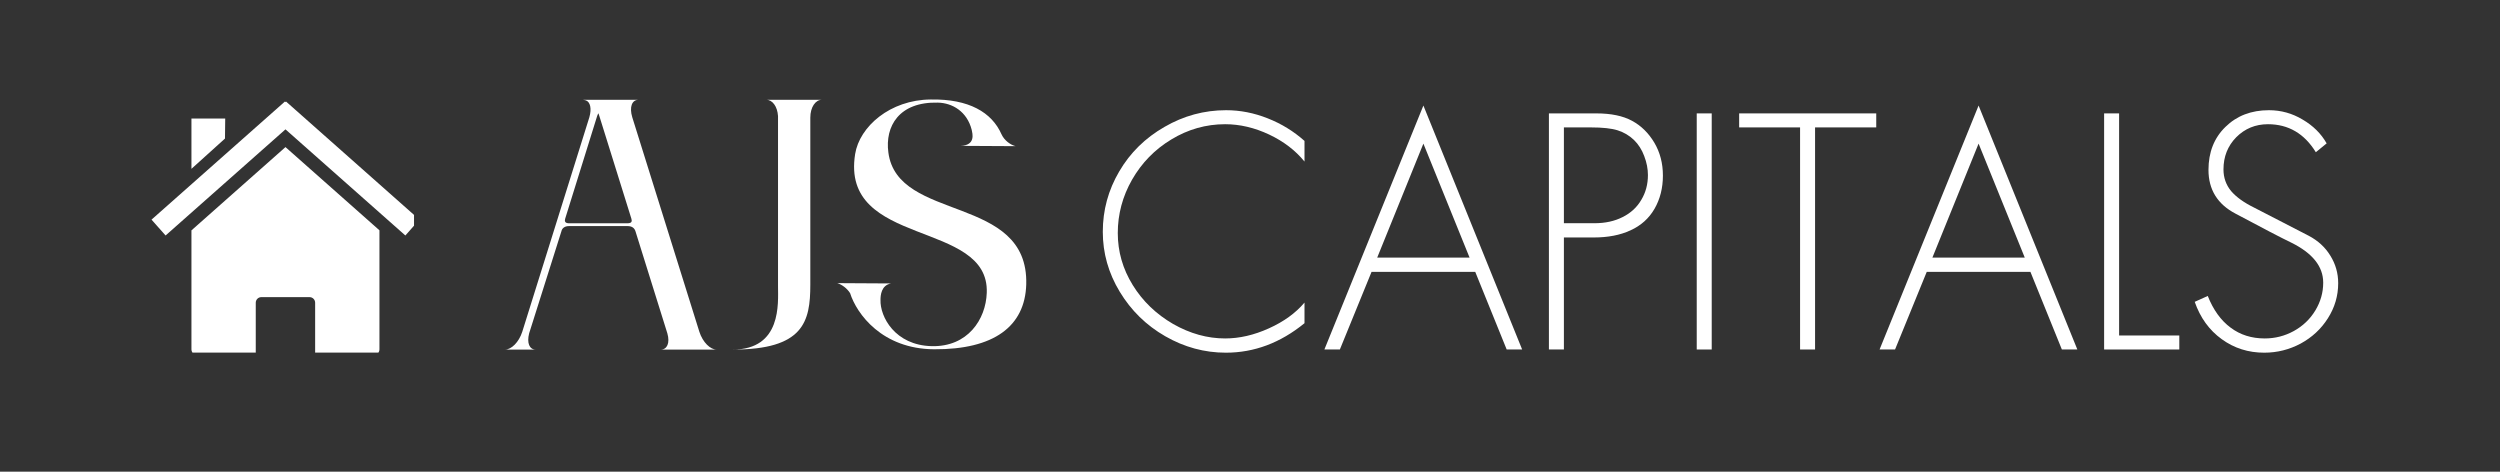
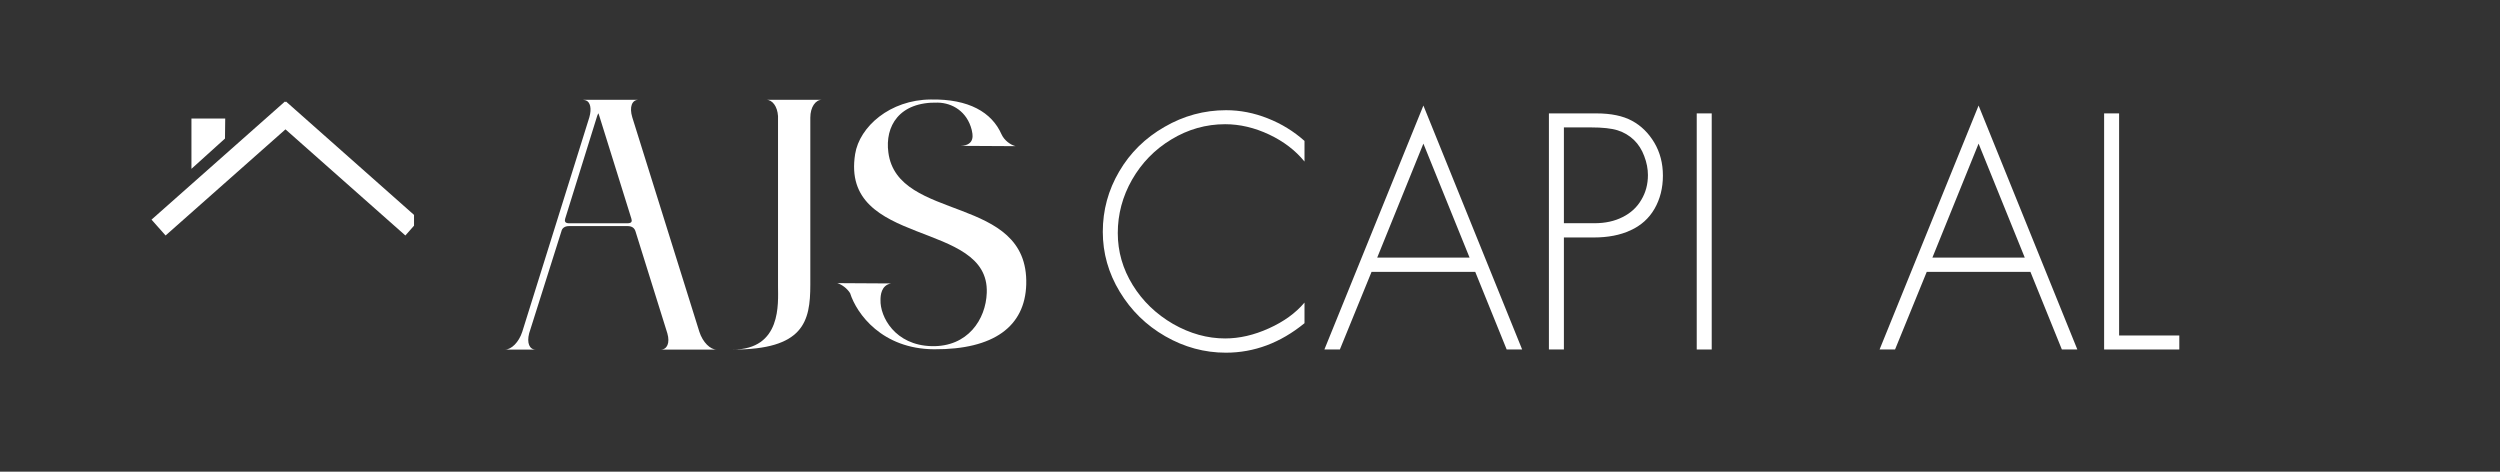
<svg xmlns="http://www.w3.org/2000/svg" width="212" zoomAndPan="magnify" viewBox="0 0 159 30" height="40" preserveAspectRatio="xMidYMid meet" version="1.0">
  <rect x="0" y="0" width="159" height="30" fill="#333333" stroke="none" />
  <defs>
    <g />
    <clipPath id="c0ab01c44b">
-       <path d="M 12 9 L 25 9 L 25 22.426 L 12 22.426 Z M 12 9 " clip-rule="nonzero" />
-     </clipPath>
+       </clipPath>
    <clipPath id="7046ddda74">
      <path d="M 9.637 6.457 L 26.332 6.457 L 26.332 15 L 9.637 15 Z M 9.637 6.457 " clip-rule="nonzero" />
    </clipPath>
  </defs>
  <g fill="#ffffff" fill-opacity="1">
    <g transform="translate(32.119, 22.234)">
      <g>
        <path d="M 4.945 -15.887 L 8.492 -15.887 C 8.074 -15.887 7.895 -15.43 8.094 -14.773 L 12.359 -1.137 C 12.578 -0.457 13.059 0 13.457 0 L 9.906 0 C 10.305 0 10.504 -0.418 10.324 -1.035 L 8.293 -7.535 C 8.234 -7.715 8.094 -7.855 7.793 -7.855 L 4.066 -7.855 C 3.789 -7.855 3.629 -7.715 3.59 -7.535 L 1.535 -1.035 C 1.375 -0.418 1.555 0 1.953 0 L 0 0 C 0.398 0 0.879 -0.457 1.098 -1.137 L 5.363 -14.773 C 5.523 -15.328 5.422 -15.75 5.145 -15.848 C 5.062 -15.867 5.004 -15.887 4.945 -15.887 Z M 8.035 -8.332 L 6 -14.852 C 5.98 -14.91 5.961 -14.973 5.941 -15.031 C 5.902 -14.973 5.879 -14.91 5.859 -14.852 L 3.828 -8.332 C 3.789 -8.191 3.789 -8.055 4.027 -8.035 L 7.836 -8.035 C 8.094 -8.055 8.074 -8.191 8.035 -8.332 Z M 8.035 -8.332 " />
      </g>
    </g>
  </g>
  <g fill="#ffffff" fill-opacity="1">
    <g transform="translate(46.591, 22.234)">
      <g>
        <path d="M 2.152 -15.887 L 5.68 -15.887 C 5.281 -15.887 4.945 -15.43 4.945 -14.75 L 4.945 -4.125 C 4.945 -1.773 4.523 0 0 0 C 3.148 0 2.891 -2.969 2.891 -4.027 L 2.891 -14.852 C 2.852 -15.469 2.531 -15.887 2.152 -15.887 Z M 2.152 -15.887 " />
      </g>
    </g>
  </g>
  <g fill="#ffffff" fill-opacity="1">
    <g transform="translate(53.289, 22.234)">
      <g>
        <path d="M 2.711 -3.168 C 2.672 -2.094 3.629 -0.277 5.961 -0.219 C 8.254 -0.16 9.41 -1.914 9.469 -3.609 C 9.648 -8.293 0.141 -6.457 1.098 -12.438 C 1.375 -14.172 3.309 -15.887 5.902 -15.906 C 8.332 -15.949 9.789 -15.09 10.406 -13.695 C 10.586 -13.297 10.984 -13.016 11.305 -12.938 L 7.812 -12.957 C 8.793 -12.996 8.551 -13.773 8.512 -13.973 C 8.215 -15.148 7.277 -15.688 6.359 -15.707 C 3.887 -15.77 2.988 -14.195 3.211 -12.539 C 3.789 -8.074 12.141 -9.906 11.98 -4.145 C 11.902 -1.477 9.926 0 6.121 -0.02 C 2.812 -0.039 1.195 -2.273 0.777 -3.59 C 0.578 -3.906 0.238 -4.145 -0.039 -4.227 L 3.391 -4.207 C 2.75 -4.105 2.711 -3.43 2.711 -3.168 Z M 2.711 -3.168 " />
      </g>
    </g>
  </g>
  <g fill="#ffffff" fill-opacity="1">
    <g transform="translate(69.419, 22.228)">
      <g>
        <path d="M 13.547 -11.953 C 12.973 -12.66 12.223 -13.234 11.297 -13.672 C 10.367 -14.109 9.438 -14.328 8.5 -14.328 C 7.281 -14.328 6.141 -14.004 5.078 -13.359 C 4.023 -12.723 3.191 -11.867 2.578 -10.797 C 1.973 -9.734 1.672 -8.602 1.672 -7.406 C 1.672 -6.227 1.988 -5.125 2.625 -4.094 C 3.258 -3.07 4.113 -2.25 5.188 -1.625 C 6.27 -1.008 7.375 -0.703 8.5 -0.703 C 9.406 -0.703 10.332 -0.914 11.281 -1.344 C 12.227 -1.77 12.984 -2.316 13.547 -2.984 L 13.547 -1.672 C 12.016 -0.422 10.348 0.203 8.547 0.203 C 7.191 0.203 5.906 -0.145 4.688 -0.844 C 3.477 -1.539 2.516 -2.484 1.797 -3.672 C 1.078 -4.859 0.719 -6.129 0.719 -7.484 C 0.719 -8.859 1.066 -10.141 1.766 -11.328 C 2.461 -12.516 3.422 -13.457 4.641 -14.156 C 5.859 -14.863 7.164 -15.219 8.562 -15.219 C 9.457 -15.219 10.336 -15.047 11.203 -14.703 C 12.078 -14.359 12.859 -13.879 13.547 -13.266 Z M 13.547 -11.953 " />
      </g>
    </g>
  </g>
  <g fill="#ffffff" fill-opacity="1">
    <g transform="translate(84.137, 22.228)">
      <g>
        <path d="M 6.391 -15.516 L 12.672 0 L 11.688 0 L 9.688 -4.938 L 3.094 -4.938 L 1.078 0 L 0.094 0 Z M 3.453 -5.844 L 9.328 -5.844 L 6.391 -13.094 Z M 3.453 -5.844 " />
      </g>
    </g>
  </g>
  <g fill="#ffffff" fill-opacity="1">
    <g transform="translate(96.902, 22.228)">
      <g>
        <path d="M 4.625 -15.016 C 5.562 -15.016 6.316 -14.859 6.891 -14.547 C 7.473 -14.234 7.945 -13.77 8.312 -13.156 C 8.676 -12.539 8.859 -11.844 8.859 -11.062 C 8.859 -10.27 8.68 -9.566 8.328 -8.953 C 7.973 -8.336 7.461 -7.879 6.797 -7.578 C 6.141 -7.273 5.363 -7.125 4.469 -7.125 L 2.562 -7.125 L 2.562 0 L 1.609 0 L 1.609 -15.016 Z M 4.5 -8.031 C 5.188 -8.031 5.785 -8.16 6.297 -8.422 C 6.816 -8.68 7.211 -9.047 7.484 -9.516 C 7.766 -9.984 7.906 -10.508 7.906 -11.094 C 7.906 -11.488 7.828 -11.891 7.672 -12.297 C 7.523 -12.703 7.305 -13.047 7.016 -13.328 C 6.723 -13.609 6.379 -13.812 5.984 -13.938 C 5.598 -14.062 5.023 -14.125 4.266 -14.125 L 2.562 -14.125 L 2.562 -8.031 Z M 4.5 -8.031 " />
      </g>
    </g>
  </g>
  <g fill="#ffffff" fill-opacity="1">
    <g transform="translate(106.303, 22.228)">
      <g>
        <path d="M 1.609 -15.016 L 2.562 -15.016 L 2.562 0 L 1.609 0 Z M 1.609 -15.016 " />
      </g>
    </g>
  </g>
  <g fill="#ffffff" fill-opacity="1">
    <g transform="translate(110.485, 22.228)">
      <g>
-         <path d="M 8.844 -15.016 L 8.844 -14.125 L 4.953 -14.125 L 4.953 0 L 4 0 L 4 -14.125 L 0.125 -14.125 L 0.125 -15.016 Z M 8.844 -15.016 " />
-       </g>
+         </g>
    </g>
  </g>
  <g fill="#ffffff" fill-opacity="1">
    <g transform="translate(119.447, 22.228)">
      <g>
        <path d="M 6.391 -15.516 L 12.672 0 L 11.688 0 L 9.688 -4.938 L 3.094 -4.938 L 1.078 0 L 0.094 0 Z M 3.453 -5.844 L 9.328 -5.844 L 6.391 -13.094 Z M 3.453 -5.844 " />
      </g>
    </g>
  </g>
  <g fill="#ffffff" fill-opacity="1">
    <g transform="translate(132.213, 22.228)">
      <g>
        <path d="M 1.609 -15.016 L 2.562 -15.016 L 2.562 -0.891 L 6.391 -0.891 L 6.391 0 L 1.609 0 Z M 1.609 -15.016 " />
      </g>
    </g>
  </g>
  <g fill="#ffffff" fill-opacity="1">
    <g transform="translate(138.725, 22.228)">
      <g>
-         <path d="M 8.562 -12.547 C 7.832 -13.734 6.816 -14.328 5.516 -14.328 C 4.723 -14.328 4.051 -14.051 3.5 -13.5 C 2.957 -12.945 2.688 -12.266 2.688 -11.453 C 2.688 -10.93 2.848 -10.473 3.172 -10.078 C 3.504 -9.691 3.988 -9.344 4.625 -9.031 L 8.109 -7.234 C 8.703 -6.922 9.16 -6.5 9.484 -5.969 C 9.816 -5.438 9.984 -4.852 9.984 -4.219 C 9.984 -3.414 9.766 -2.672 9.328 -1.984 C 8.898 -1.305 8.32 -0.77 7.594 -0.375 C 6.875 0.008 6.102 0.203 5.281 0.203 C 4.27 0.203 3.367 -0.082 2.578 -0.656 C 1.785 -1.227 1.211 -2.02 0.859 -3.031 L 1.688 -3.406 C 2.039 -2.52 2.523 -1.848 3.141 -1.391 C 3.754 -0.93 4.477 -0.703 5.312 -0.703 C 5.969 -0.703 6.582 -0.859 7.156 -1.172 C 7.738 -1.492 8.195 -1.93 8.531 -2.484 C 8.863 -3.035 9.031 -3.625 9.031 -4.25 C 9.031 -5.281 8.352 -6.129 7 -6.797 C 6.395 -7.086 5.211 -7.703 3.453 -8.641 C 2.305 -9.242 1.734 -10.172 1.734 -11.422 C 1.734 -12.547 2.094 -13.457 2.812 -14.156 C 3.531 -14.863 4.453 -15.219 5.578 -15.219 C 6.348 -15.219 7.062 -15.02 7.719 -14.625 C 8.383 -14.238 8.895 -13.734 9.25 -13.109 Z M 8.562 -12.547 " />
-       </g>
+         </g>
    </g>
  </g>
  <g clip-path="url(#c0ab01c44b)">
-     <path fill="#ffffff" d="M 24.133 14.648 Z M 24.133 14.648 L 18.156 9.355 L 12.176 14.652 L 12.176 22.219 C 12.176 22.414 12.332 22.57 12.527 22.57 L 16.266 22.57 L 16.266 19.254 C 16.266 19.059 16.422 18.898 16.617 18.898 L 19.691 18.898 C 19.887 18.898 20.043 19.059 20.043 19.254 L 20.043 22.57 L 23.781 22.57 C 23.977 22.57 24.133 22.414 24.133 22.219 Z M 12.176 14.652 Z M 12.176 14.652 " fill-opacity="1" fill-rule="nonzero" />
-   </g>
+     </g>
  <g clip-path="url(#7046ddda74)">
    <path fill="#ffffff" d="M 18.121 6.457 L 9.637 13.969 L 10.531 14.977 L 18.156 8.227 L 25.781 14.977 L 26.672 13.969 L 18.191 6.457 L 18.156 6.496 Z M 18.121 6.457 " fill-opacity="1" fill-rule="nonzero" />
  </g>
  <path fill="#ffffff" d="M 12.176 7.539 L 14.324 7.539 L 14.309 8.812 L 12.176 10.738 Z M 12.176 7.539 " fill-opacity="1" fill-rule="nonzero" />
</svg>